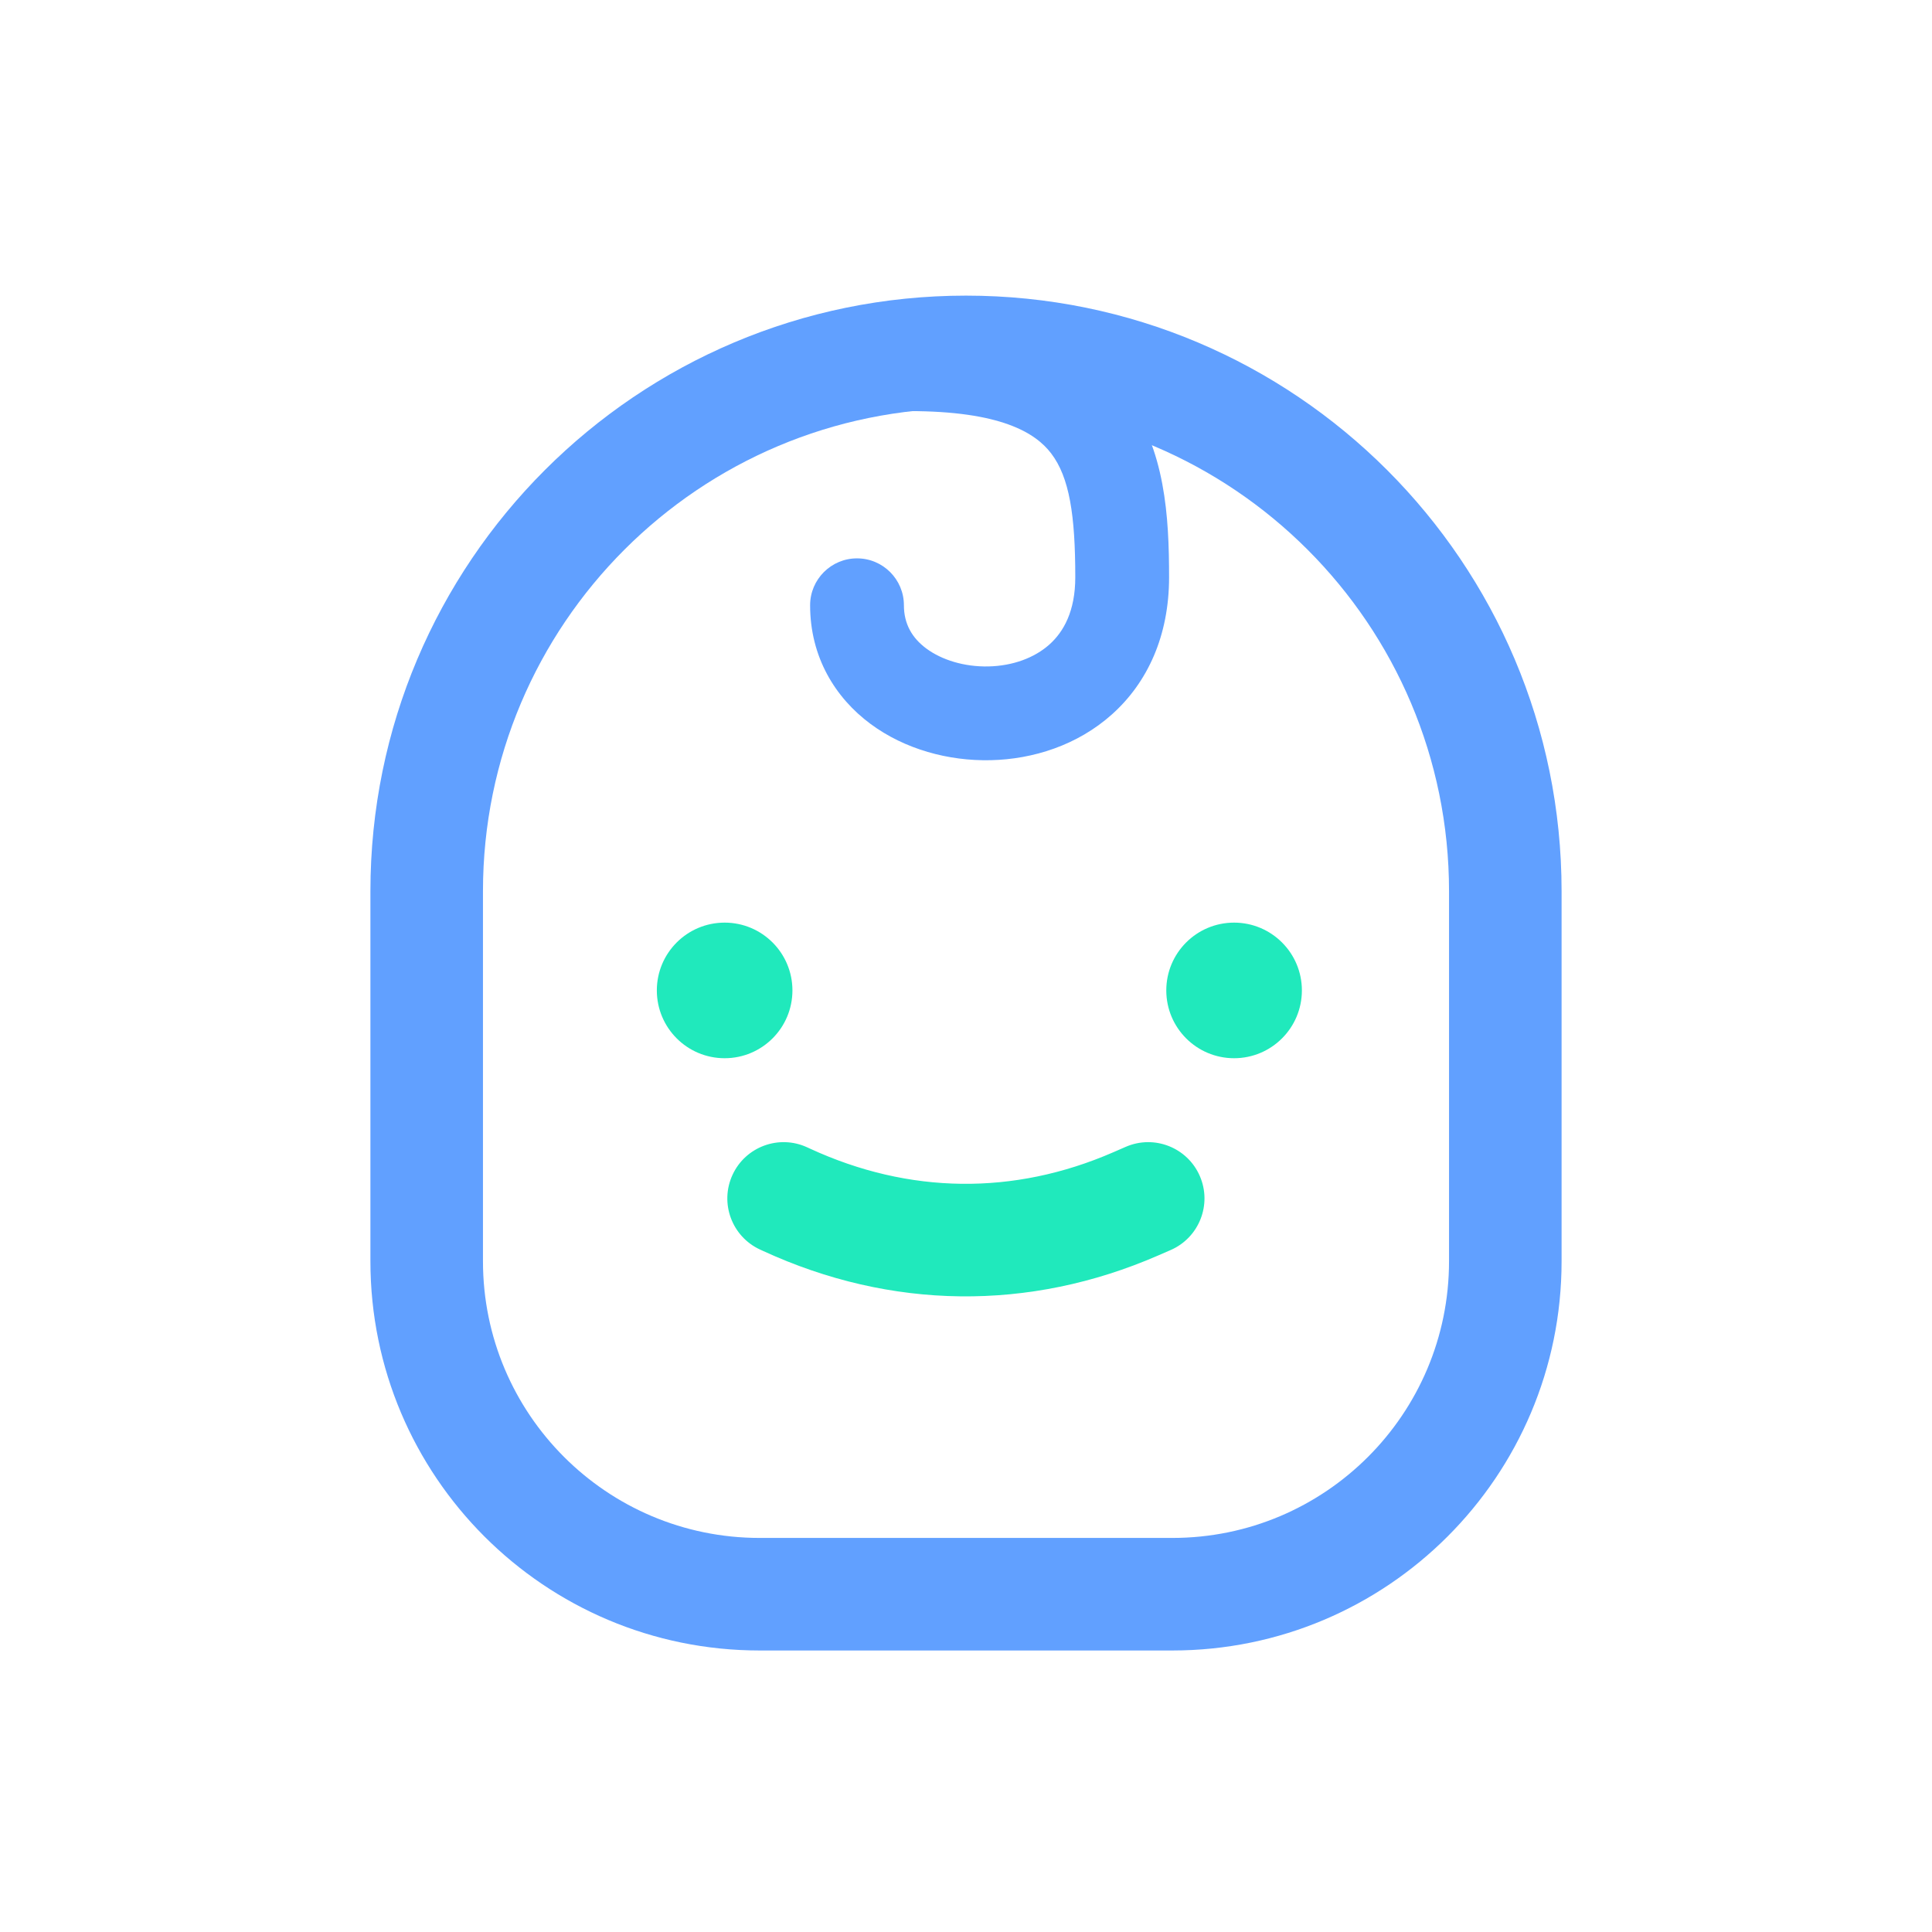
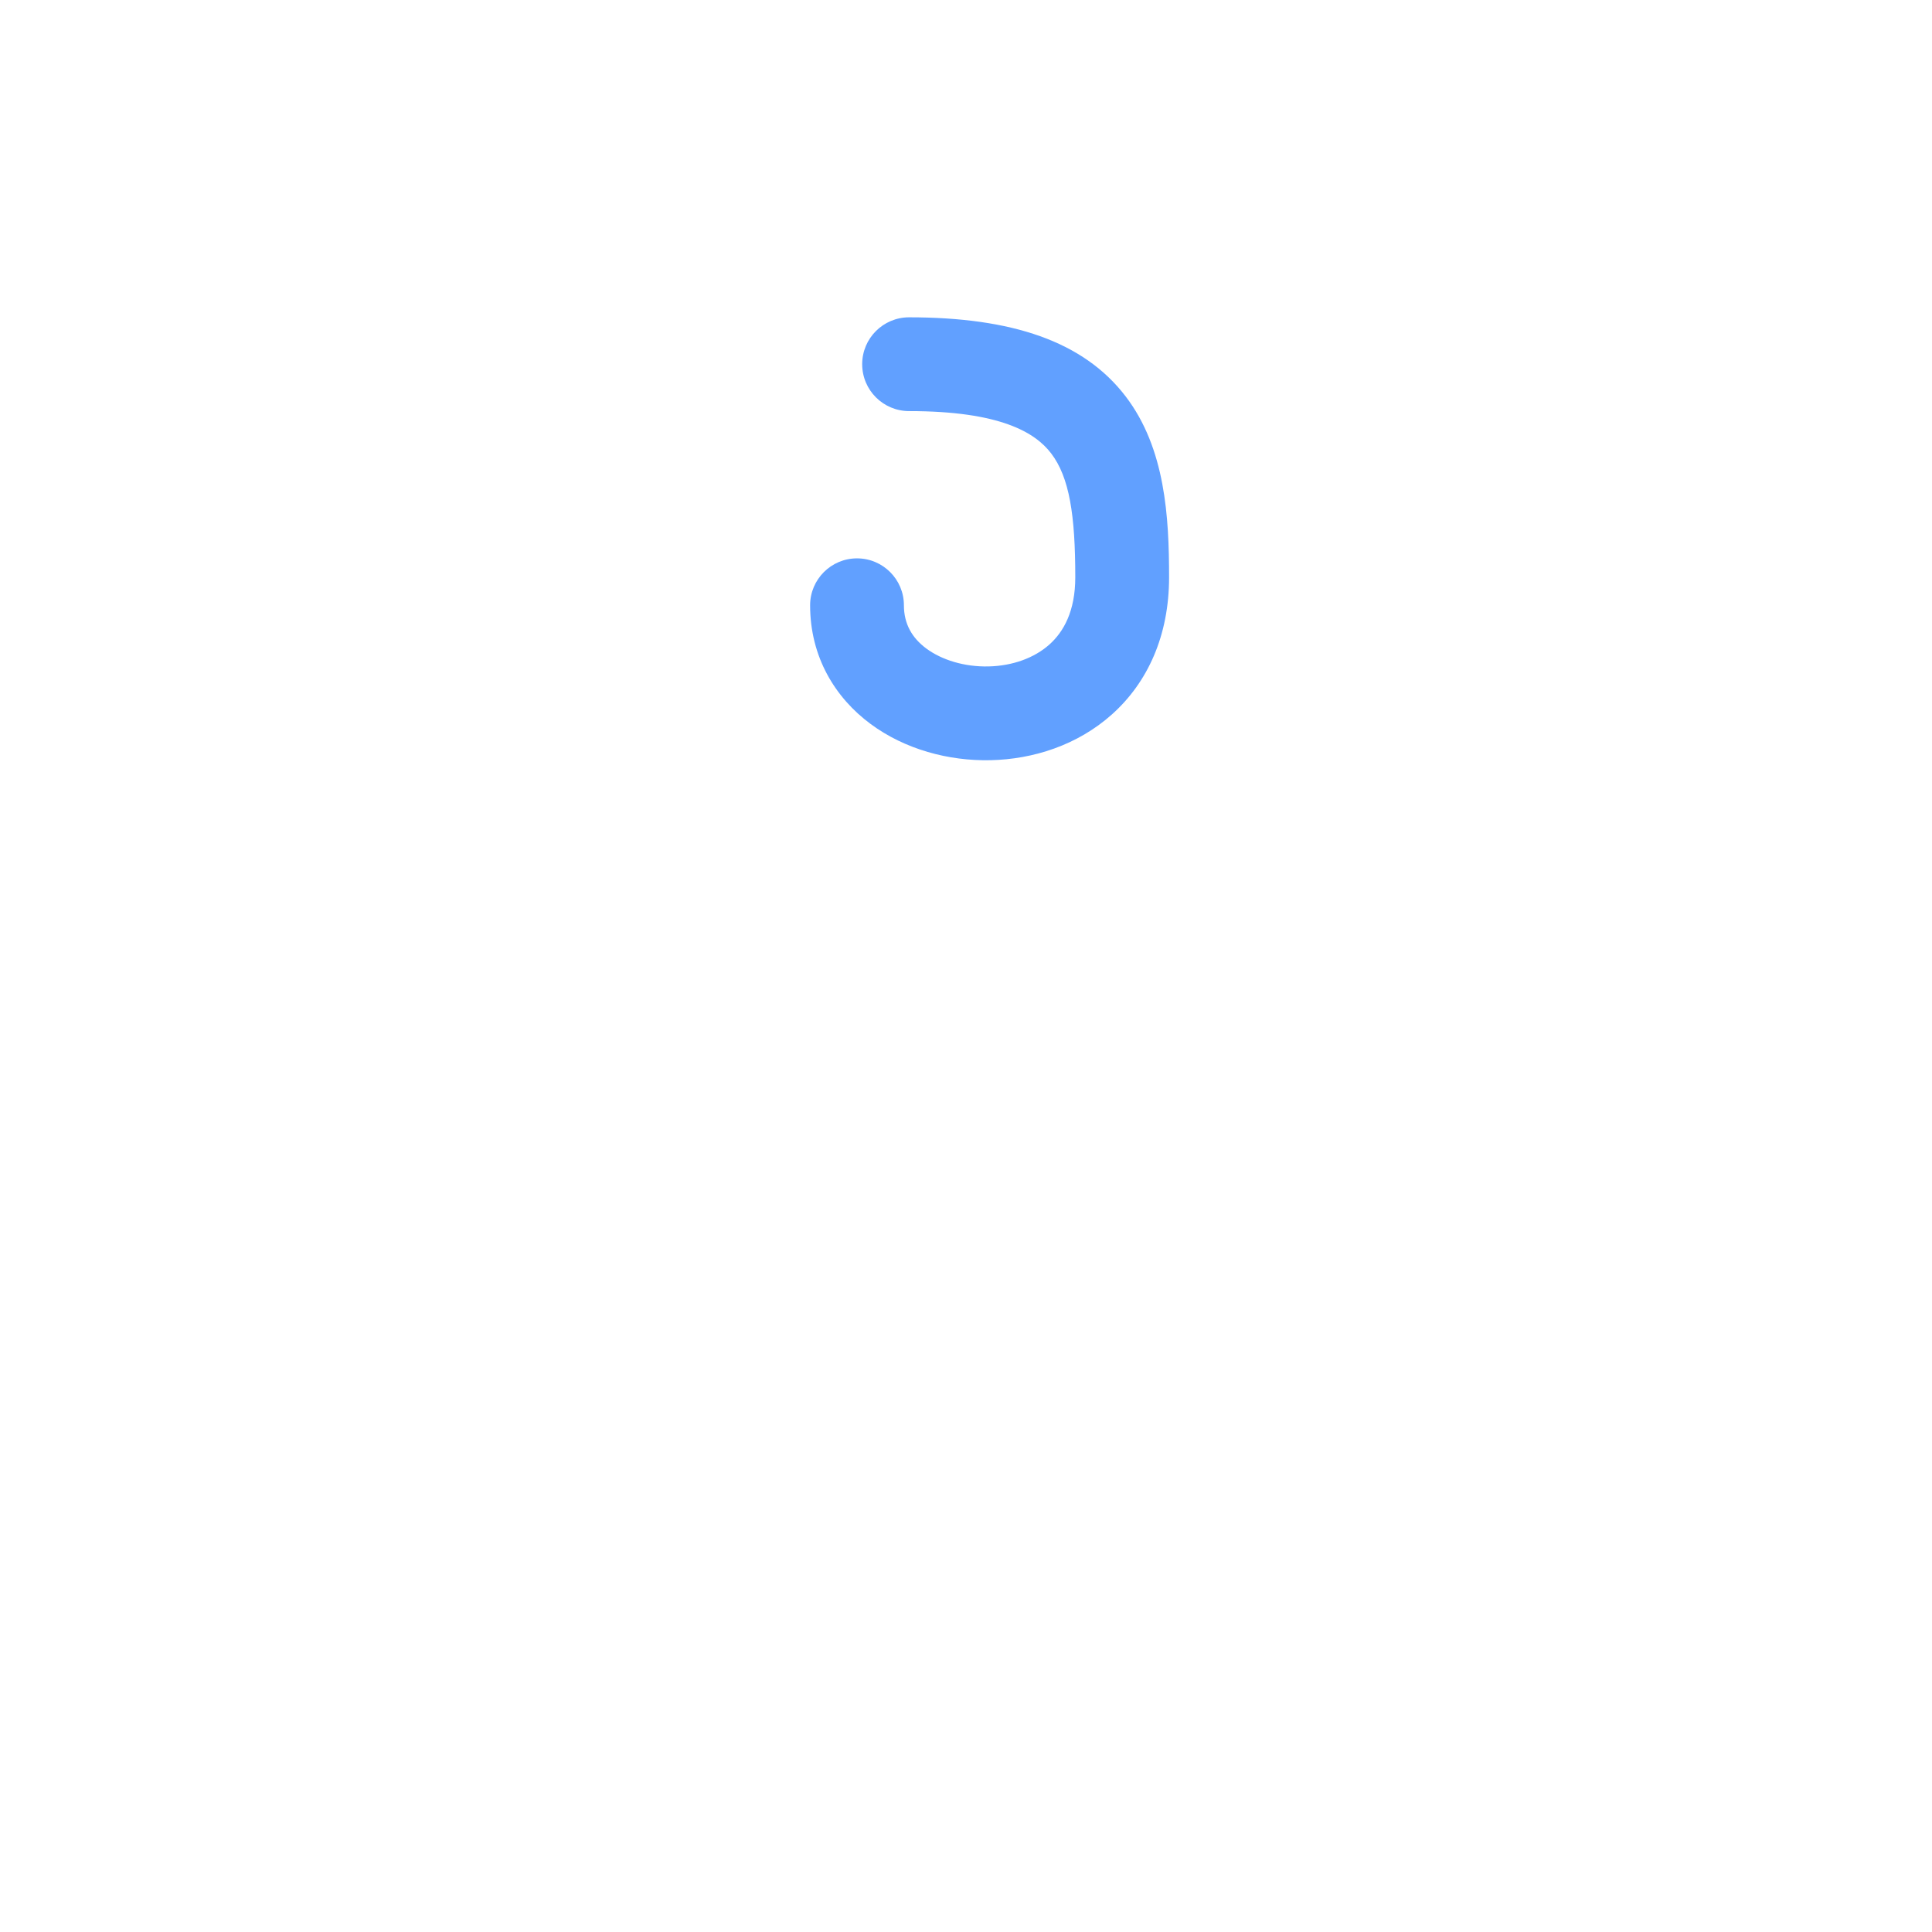
<svg xmlns="http://www.w3.org/2000/svg" width="124" height="124" viewBox="0 0 124 124" fill="none">
-   <path fill-rule="evenodd" clip-rule="evenodd" d="M93.002 80.95V57.199C93.002 40.077 79.122 26.197 62 26.197C44.878 26.197 30.998 40.077 30.998 57.199V80.95C30.998 90.758 38.949 98.708 48.757 98.708H75.243C85.051 98.708 93.002 90.758 93.002 80.95ZM62 18.974C40.889 18.974 23.774 36.088 23.774 57.199V80.95C23.774 94.747 34.959 105.932 48.757 105.932H75.243C89.041 105.932 100.226 94.747 100.226 80.95V57.199C100.226 36.088 83.112 18.974 62 18.974Z" fill="#61A0FF" />
  <path fill-rule="evenodd" clip-rule="evenodd" d="M55.337 23.375C55.337 21.713 56.685 20.366 58.347 20.366C64.94 20.366 69.541 21.9 72.249 25.445C74.797 28.782 75.034 33.188 75.034 37.052C75.034 40.799 73.658 43.799 71.373 45.846C69.15 47.838 66.292 48.731 63.582 48.791C60.882 48.852 58.077 48.095 55.873 46.463C53.603 44.782 51.995 42.167 51.995 38.847C51.995 37.185 53.343 35.837 55.005 35.837C56.667 35.837 58.015 37.185 58.015 38.847C58.015 40.042 58.535 40.943 59.455 41.625C60.442 42.355 61.892 42.808 63.447 42.773C64.991 42.738 66.388 42.23 67.356 41.363C68.262 40.551 69.014 39.233 69.014 37.052C69.014 33.07 68.64 30.638 67.464 29.098C66.447 27.766 64.21 26.385 58.347 26.385C56.685 26.385 55.337 25.038 55.337 23.375Z" fill="#61A0FF" />
-   <path fill-rule="evenodd" clip-rule="evenodd" d="M77.006 75.478C77.802 77.307 76.963 79.435 75.134 80.231L74.324 80.583C66.054 84.18 57.181 84.07 48.967 80.284L48.782 80.199C46.971 79.364 46.179 77.218 47.014 75.406C47.849 73.595 49.995 72.803 51.806 73.638L51.991 73.723C58.346 76.653 65.071 76.73 71.443 73.959L72.883 77.271L71.443 73.959L72.253 73.606C74.083 72.811 76.21 73.649 77.006 75.478Z" fill="#20E9BC" />
-   <path d="M50.86 63.567C50.86 65.971 48.912 67.919 46.509 67.919C44.105 67.919 42.157 65.971 42.157 63.567C42.157 61.164 44.105 59.216 46.509 59.216C48.912 59.216 50.86 61.164 50.86 63.567Z" fill="#20E9BC" />
-   <path d="M83.558 63.567C83.558 65.971 81.609 67.919 79.206 67.919C76.803 67.919 74.855 65.971 74.855 63.567C74.855 61.164 76.803 59.216 79.206 59.216C81.609 59.216 83.558 61.164 83.558 63.567Z" fill="#20E9BC" />
</svg>